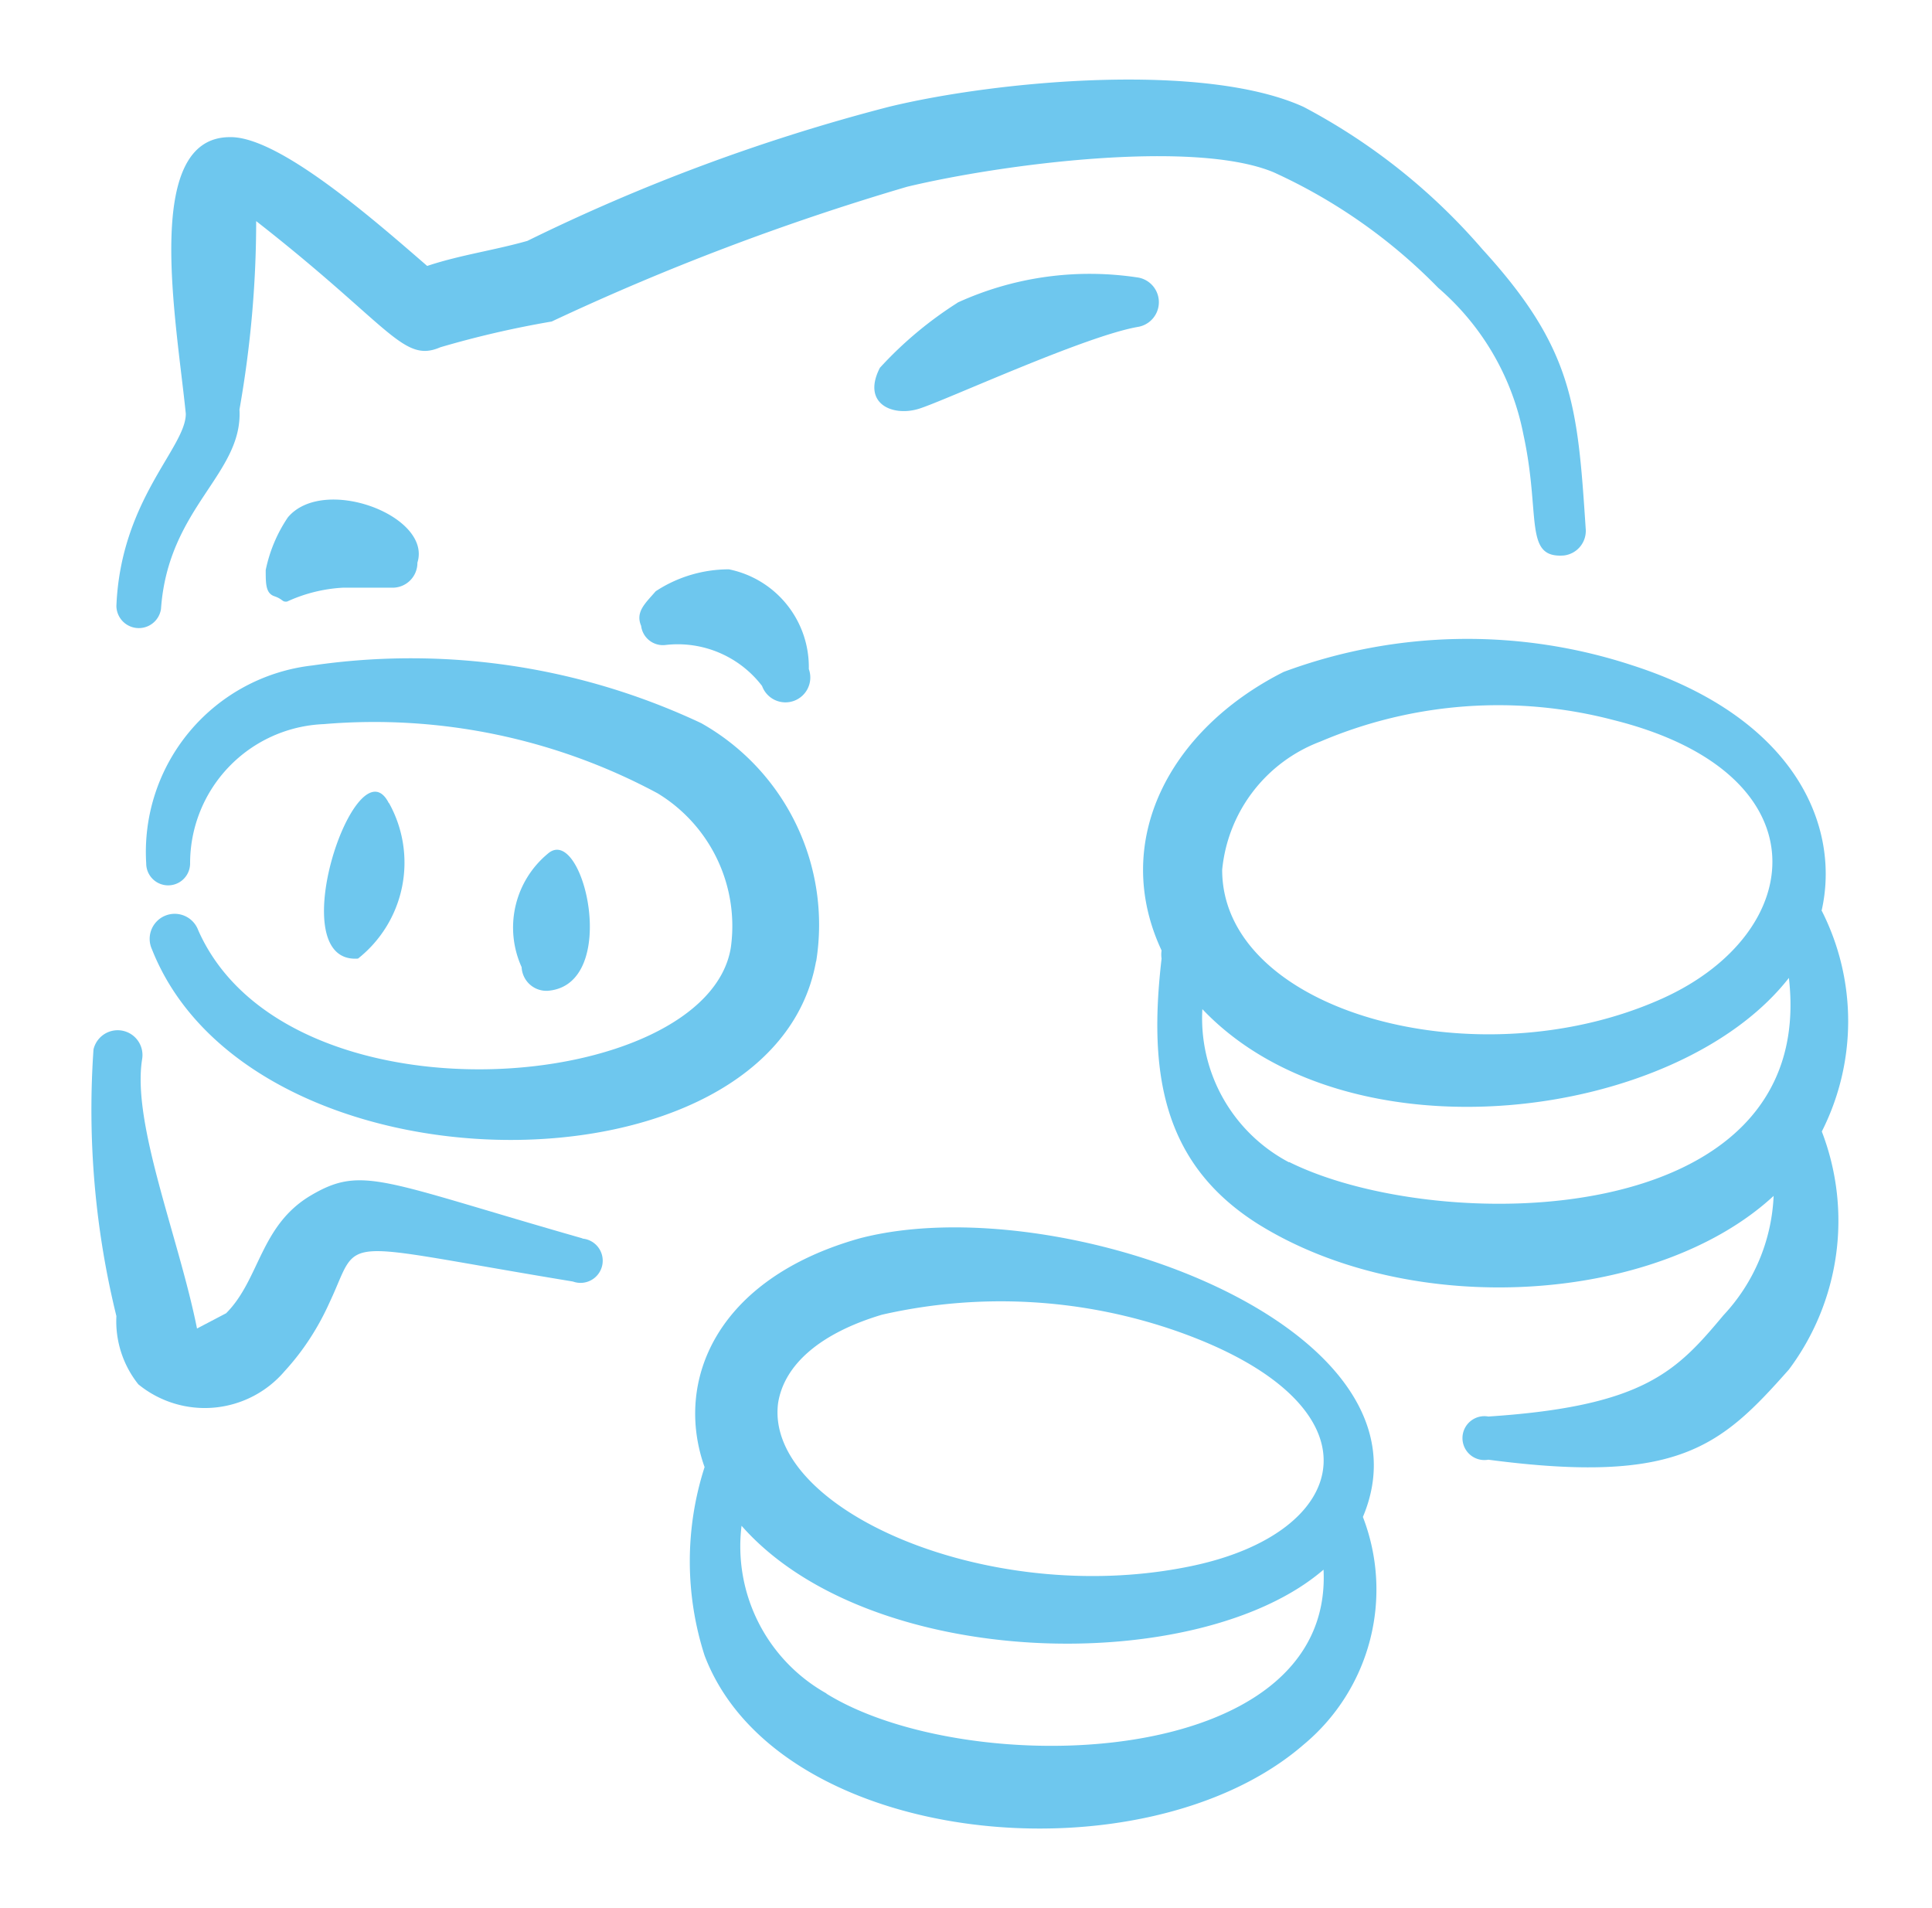
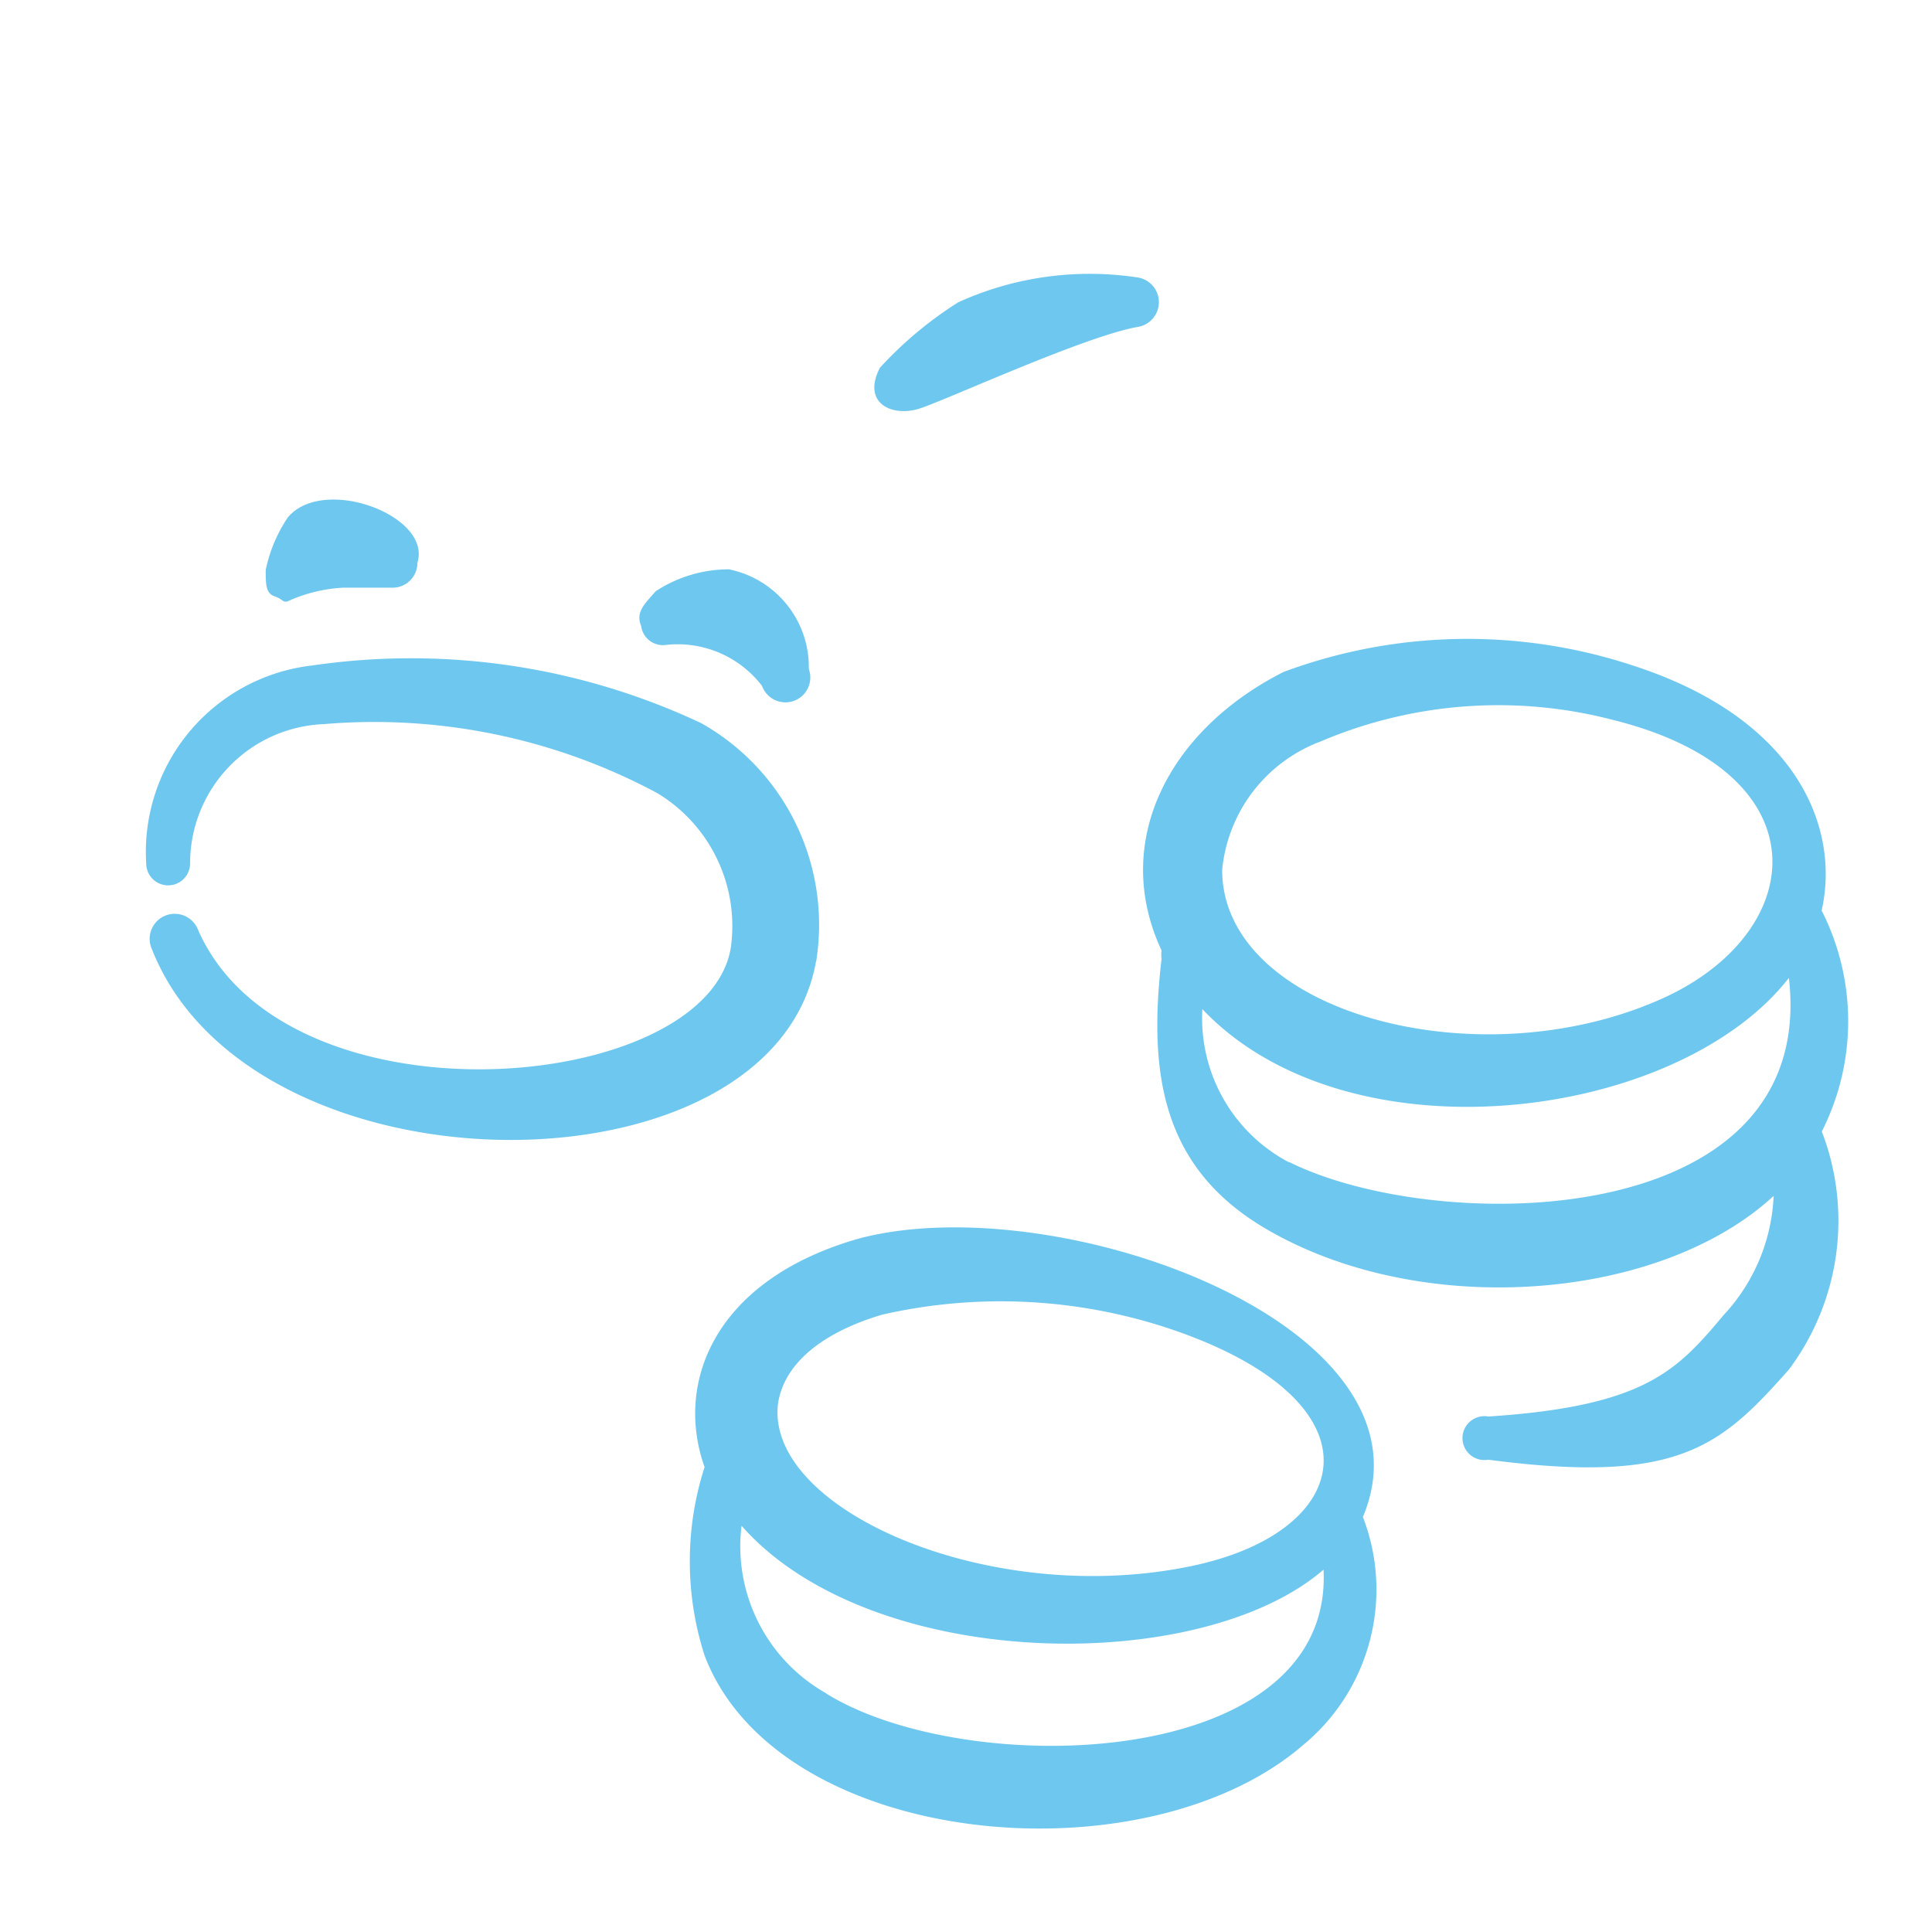
<svg xmlns="http://www.w3.org/2000/svg" width="81" height="80" fill="none">
  <path fill-rule="evenodd" clip-rule="evenodd" d="M76.37 38.19c.8-3.5-1.04-8.08-7.95-10.3a22.12 22.12 0 0 0-14.6.28C49 30.6 46.57 35.3 48.7 39.85a1.1 1.1 0 0 0 0 .34c-.55 4.73 0 8.57 4.03 11.12 6.48 4.05 16.74 3.35 21.63-1.17a7.8 7.8 0 0 1-2.1 5c-1.96 2.34-3.31 3.82-9.86 4.25a.92.92 0 1 0 0 1.81c7.96 1.05 9.74-.55 12.6-3.78a10.41 10.41 0 0 0 1.38-9.98 10.23 10.23 0 0 0 0-9.25Zm-21.01-7.1a19.02 19.02 0 0 1 12.29-.9c8.88 2.22 8.17 8.92 2.03 11.68-7.75 3.48-18.44.56-18.44-5.4a6.4 6.4 0 0 1 4.12-5.38Zm-1.32 17.64a6.82 6.82 0 0 1-3.63-6.42C56.56 48.79 70.32 47 75 41c1.23 10.67-14.72 10.82-20.95 7.72ZM57.14 63.6c3.38-8.02-12.78-13.86-21.1-11.68-6.03 1.7-7.78 6-6.5 9.59a12.9 12.9 0 0 0 0 7.9c3.08 8.1 18.44 9.52 25.11 3.74a8.45 8.45 0 0 0 2.49-9.55Zm-20.16-8.48a22.4 22.4 0 0 1 12.3.67c8.84 3.08 7.55 8.51.52 9.9-8.42 1.69-17.73-2.43-17.18-6.85.25-1.63 1.78-2.95 4.36-3.72ZM34.65 71a7.07 7.07 0 0 1-3.56-7.03c5.4 6.14 19.2 6.33 24.4 1.84.42 8.45-14.94 8.85-20.84 5.2ZM34.22 40.3a9.7 9.7 0 0 0-4.82-9.98A28.57 28.57 0 0 0 13.1 27.9a7.87 7.87 0 0 0-6.97 8.3.92.92 0 0 0 1.84 0 5.84 5.84 0 0 1 5.6-5.84 25.1 25.1 0 0 1 14 2.9 6.51 6.51 0 0 1 3.07 6.47c-1 6.15-18.61 7.69-22.33-.73a1.05 1.05 0 1 0-1.94.8c4.18 10.57 26.03 10.57 27.84.52Z" fill="#6EC7EE" />
-   <path fill-rule="evenodd" clip-rule="evenodd" d="M16.3 33.67c-1.35-2.67-4.57 6.76-1.29 6.52a5.13 5.13 0 0 0 1.3-6.52ZM21.87 40.55a1.04 1.04 0 0 0 1.1.99c3.08-.25 1.48-7.04 0-5.75a4.02 4.02 0 0 0-1.1 4.76ZM6.75 25.53c.3-4.27 3.44-5.65 3.29-8.36.46-2.6.7-5.25.7-7.9 5.63 4.4 6.15 5.97 7.72 5.29 1.53-.45 3.09-.81 4.67-1.08 4.81-2.26 9.8-4.15 14.9-5.65 3.96-.95 12.01-2 15.36-.61a22.9 22.9 0 0 1 6.91 4.85 10.85 10.85 0 0 1 3.57 6.15c.74 3.4 0 5.19 1.69 5.07a1.04 1.04 0 0 0 .92-1.14c-.34-5.16-.52-7.53-4.33-11.7a25.72 25.72 0 0 0-7.5-5.97c-4.18-1.9-12.87-1.1-17.39 0a79.42 79.42 0 0 0-15.15 5.62c-1.41.4-2.82.59-4.2 1.05-2.16-1.87-6.21-5.44-8.27-5.4-3.69 0-2.24 7.7-1.85 11.6 0 1.42-2.73 3.6-2.91 8.06a.94.94 0 0 0 1.87.12ZM24.42 51.92c-8.4-2.4-9.22-3.07-11.37-1.81-2.15 1.26-2.15 3.53-3.57 4.95l-1.22.64c-.77-3.84-2.74-8.6-2.3-11.3a1.04 1.04 0 0 0-2.04-.4c-.26 3.75.06 7.52.96 11.18a4.24 4.24 0 0 0 .92 2.86 4.4 4.4 0 0 0 6.14-.56c.78-.85 1.41-1.83 1.88-2.88 1.35-2.86 0-2.55 10.2-.87a.93.93 0 1 0 .4-1.8Z" fill="#6EC7EE" />
  <path fill-rule="evenodd" clip-rule="evenodd" d="M14.37 24.64h2.09a1.04 1.04 0 0 0 1.04-1.05c.62-1.96-3.93-3.68-5.43-1.9a6.15 6.15 0 0 0-.93 2.21c0 .58 0 .98.37 1.1.37.13.31.25.53.22a6.42 6.42 0 0 1 2.33-.58ZM31.95 28.76a1.04 1.04 0 1 0 1.96-.71 4.18 4.18 0 0 0-3.35-4.18c-1.09 0-2.16.32-3.07.92-.43.5-.86.86-.61 1.45a.92.92 0 0 0 1.04.8 4.45 4.45 0 0 1 4.03 1.72ZM40.15 12.69c-1.2.76-2.3 1.68-3.26 2.73-.77 1.5.52 2.06 1.63 1.72 1.1-.34 7-3.07 9.22-3.44a1.05 1.05 0 0 0 0-2.06c-2.58-.4-5.22-.04-7.6 1.05Z" fill="#6EC7EE" />
</svg>